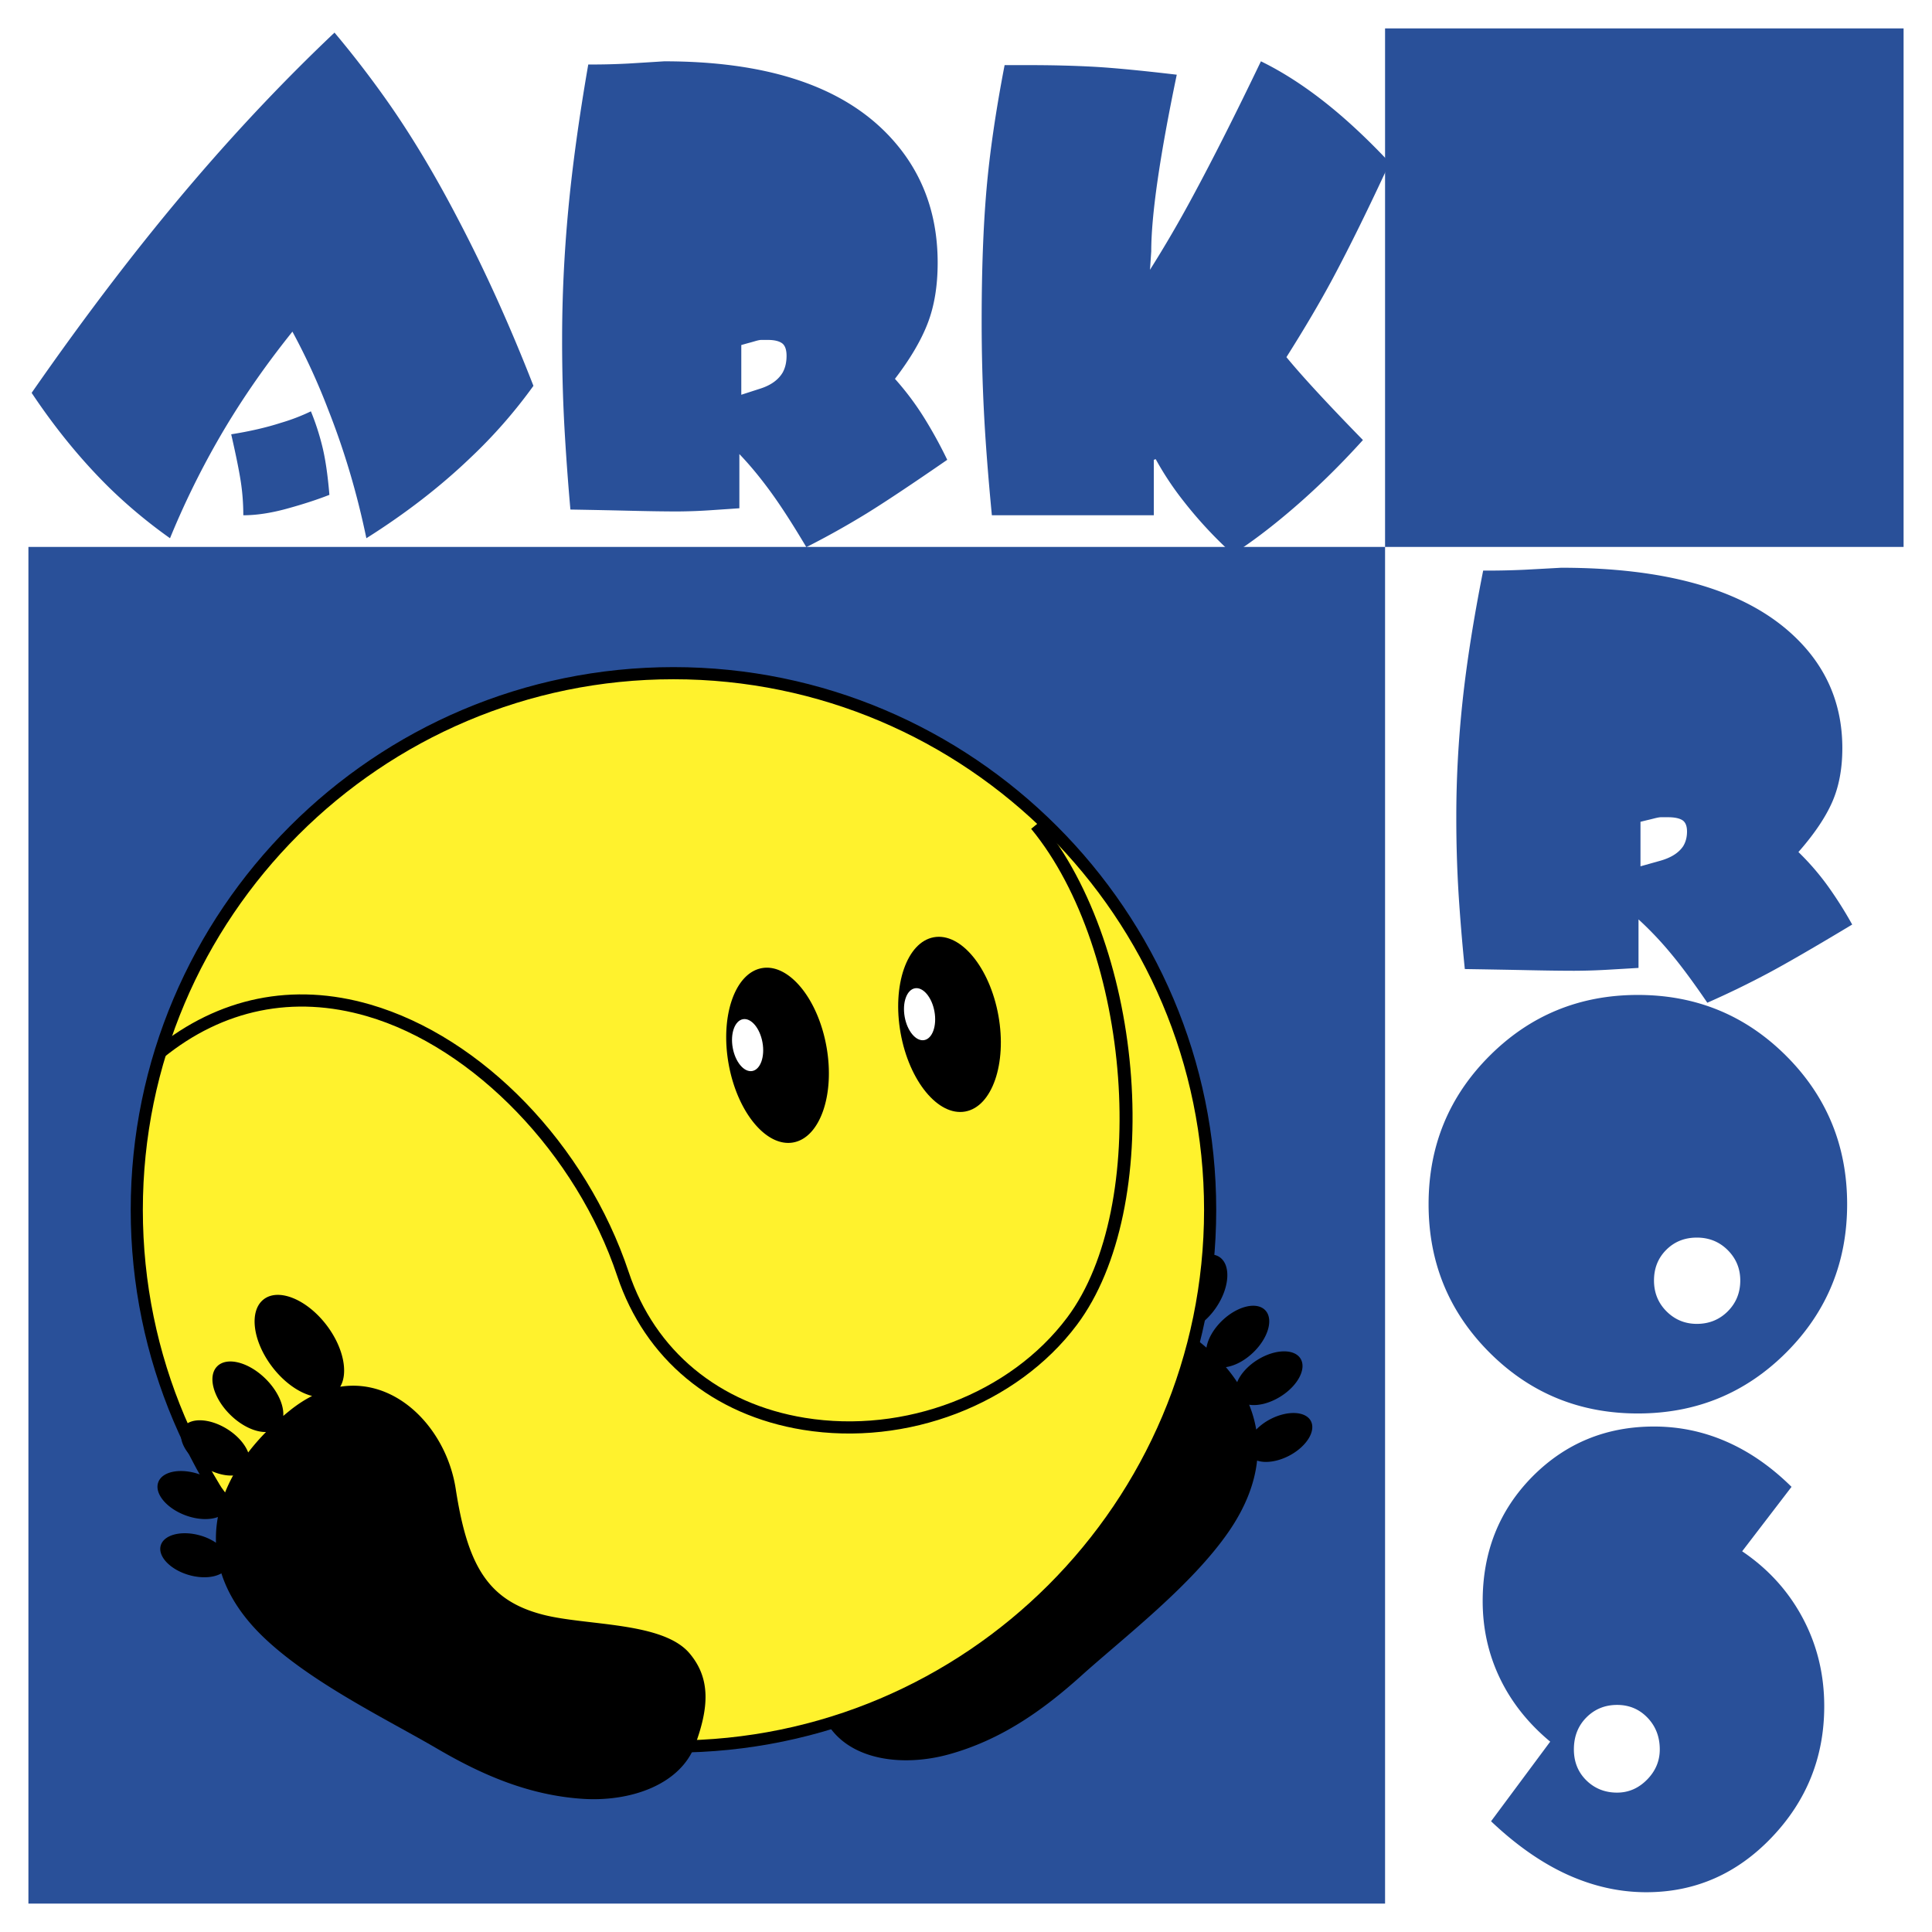
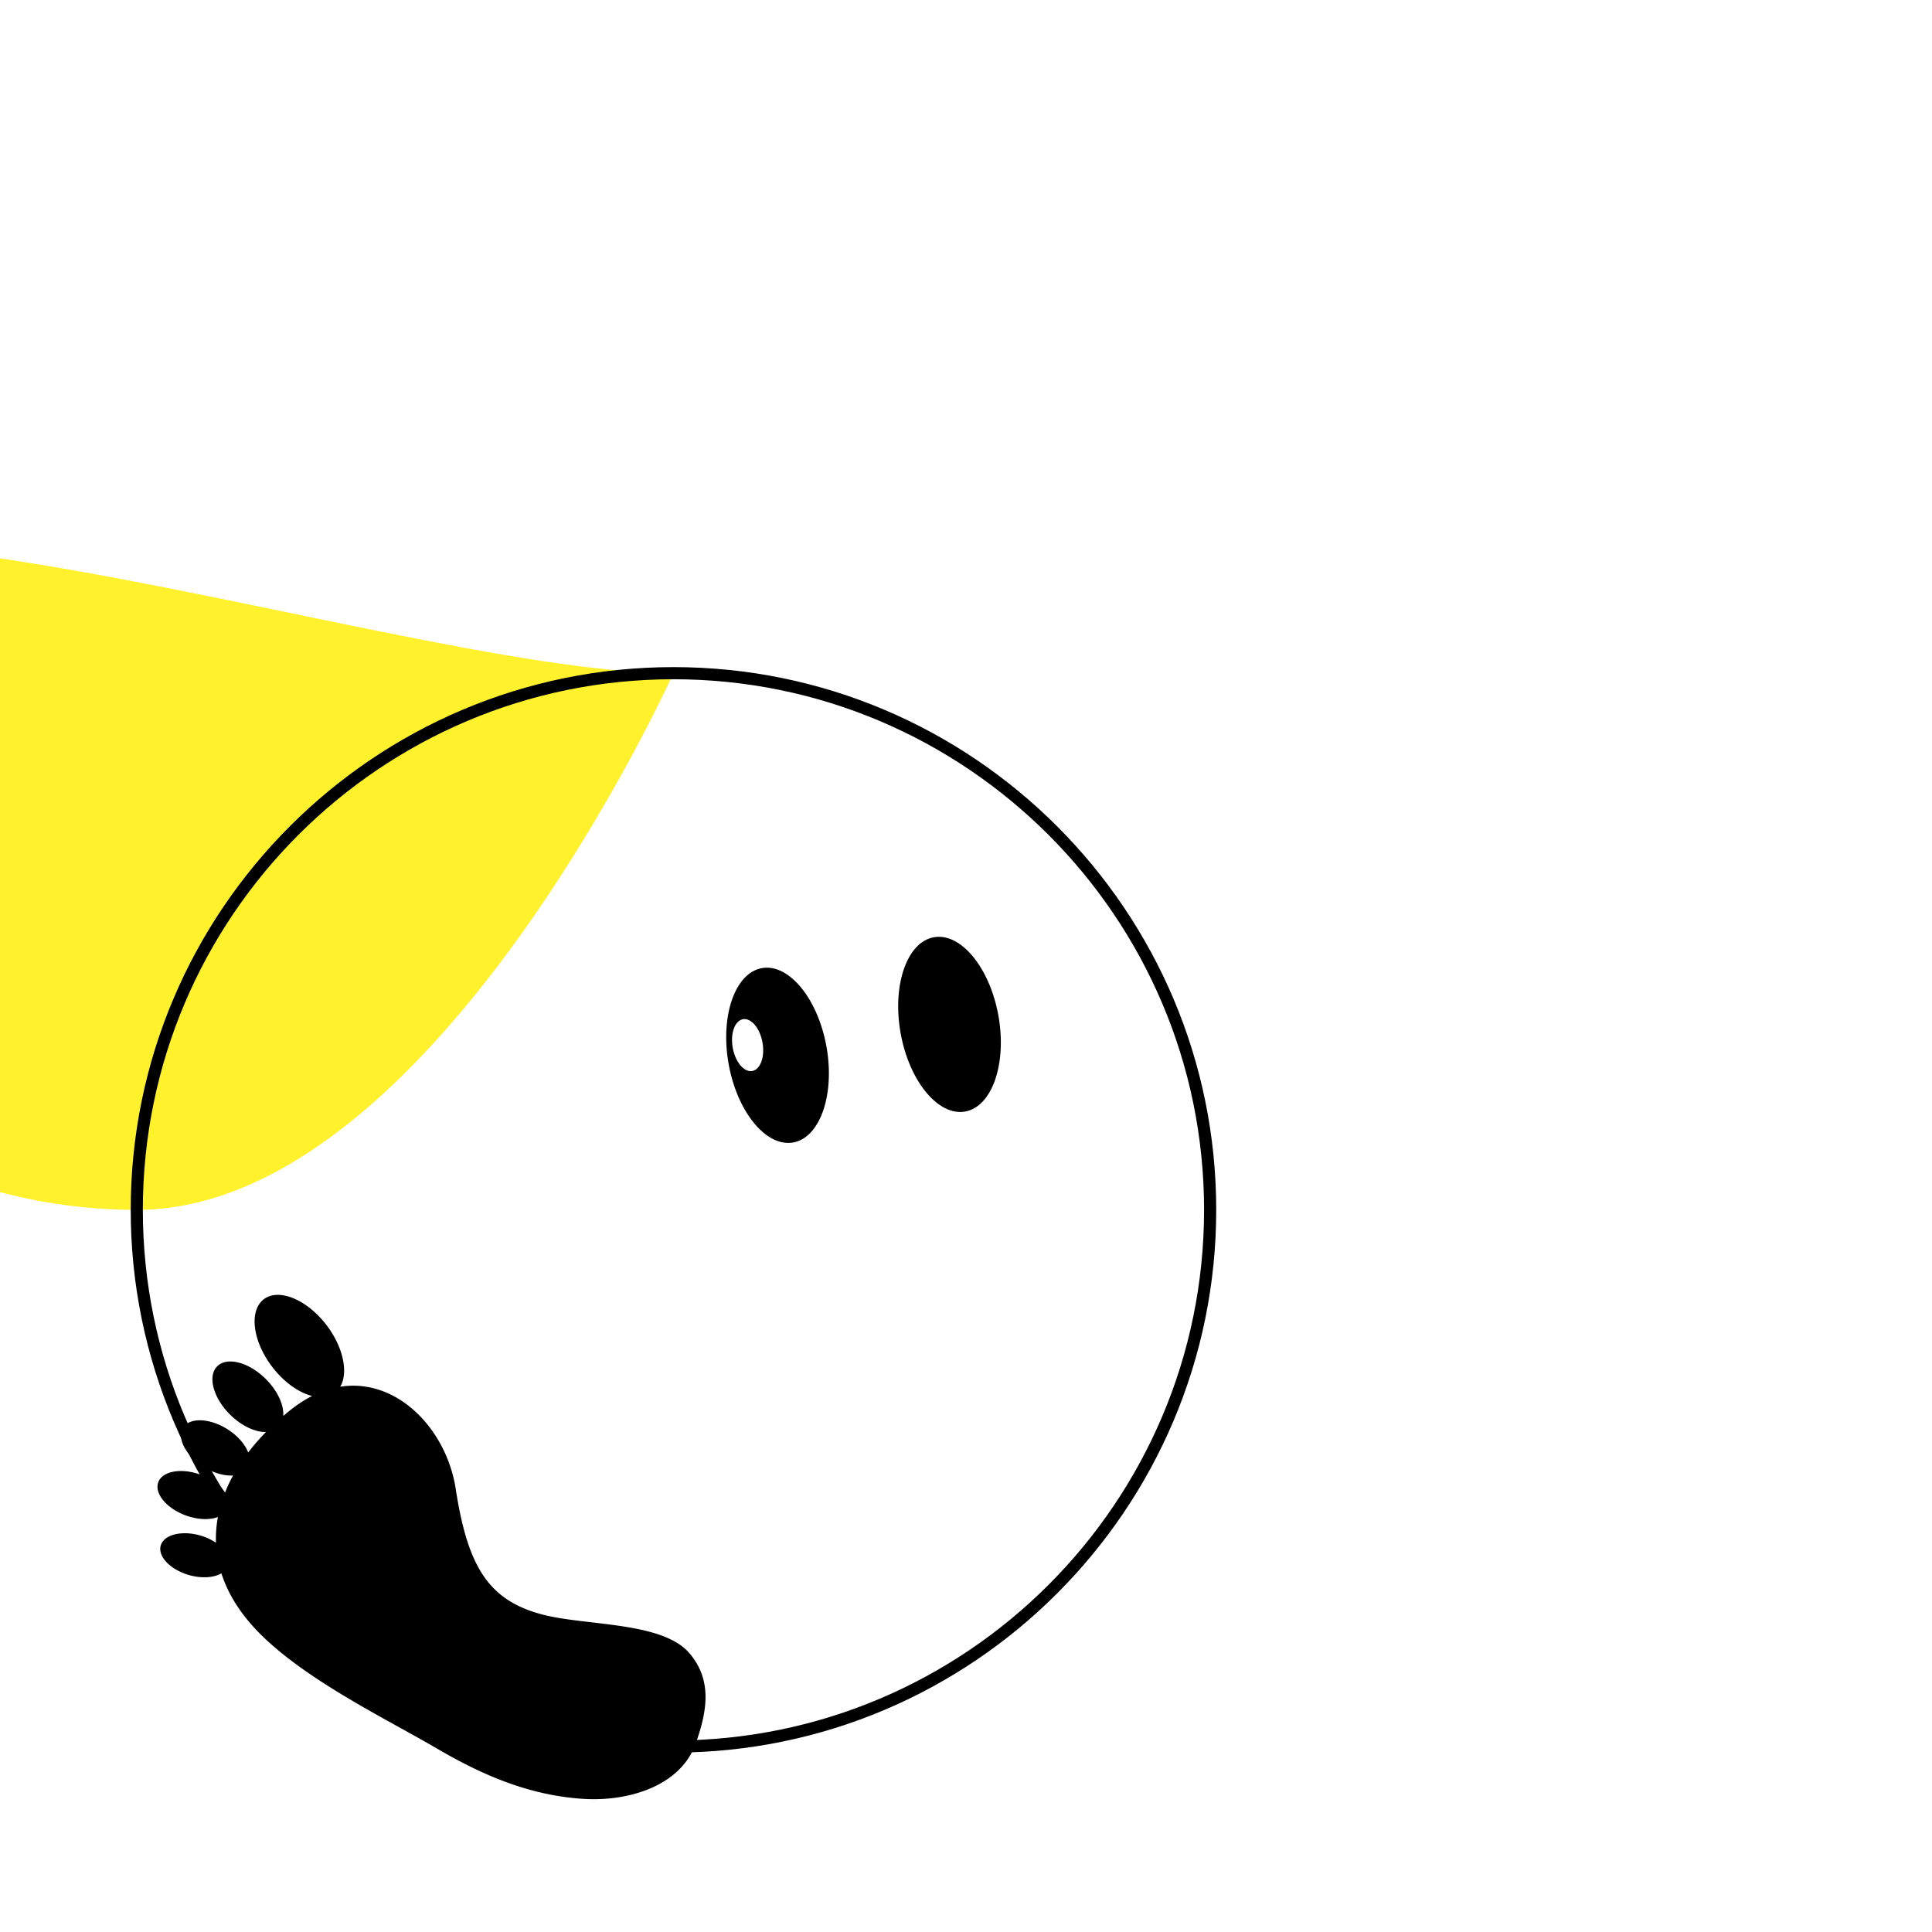
<svg xmlns="http://www.w3.org/2000/svg" width="2500" height="2500" viewBox="0 0 192.756 192.756">
  <path fill="#fff" d="M0 192.756h192.756V0H0v192.756z" />
-   <path fill="#295099" d="M2.835 189.922h135.353V54.567H2.835v135.355zM138.188 54.567h51.733V2.834h-51.733v51.733z" />
-   <path d="M130.786 141.779c.525 1.002-.441 2.549-2.154 3.451-1.167.613-2.389.773-3.212.492-.241 2.264-1.147 4.645-2.834 7.094-3.733 5.41-10.438 10.535-14.738 14.402-3.831 3.447-7.988 6.383-13.191 7.818-4.51 1.242-9.816.646-12.1-3.045-2.032-3.285-2.857-6.094-1.277-9.01 1.975-3.65 9.501-4.762 13.533-6.732 5.146-2.516 6.395-6.355 6.009-14.064-.298-5.949 3.431-12.027 9.229-12.301-1.093-1.203-1.104-3.787.089-6.279 1.394-2.91 3.915-4.623 5.613-3.811 1.699.812 1.946 3.852.554 6.762-.839 1.754-2.089 3.074-3.32 3.666.775.211 1.575.518 2.399.936.278.143.551.285.82.434-.294-1.049.045-2.58.978-3.984 1.316-1.975 3.331-2.961 4.483-2.193 1.153.768 1.021 3.006-.296 4.982-.893 1.34-2.106 2.225-3.153 2.416.769.52 1.488 1.068 2.151 1.643.141-.863.693-1.863 1.582-2.713 1.517-1.445 3.441-1.902 4.285-1.018.845.883.296 2.785-1.221 4.23-.861.824-1.854 1.324-2.707 1.443.412.486.789.988 1.126 1.5.315-.783 1.034-1.609 2.031-2.229 1.733-1.076 3.659-1.131 4.288-.119.628 1.01-.273 2.713-2.006 3.789-1.087.678-2.249.949-3.119.811.326.801.563 1.627.705 2.479a5.552 5.552 0 0 1 1.39-1.027c1.713-.899 3.539-.821 4.063.177z" fill-rule="evenodd" clip-rule="evenodd" />
-   <path d="M67.19 67.164c29.491 0 53.545 24.053 53.545 53.545s-24.054 53.545-53.545 53.545c-29.491 0-53.544-24.053-53.544-53.545S37.7 67.164 67.19 67.164z" fill-rule="evenodd" clip-rule="evenodd" fill="#fff22d" />
+   <path d="M67.19 67.164s-24.054 53.545-53.545 53.545c-29.491 0-53.544-24.053-53.544-53.545S37.7 67.164 67.19 67.164z" fill-rule="evenodd" clip-rule="evenodd" fill="#fff22d" />
  <path d="M13.041 120.709c0 29.857 24.292 54.15 54.15 54.15 29.859 0 54.151-24.293 54.151-54.15 0-29.859-24.292-54.151-54.151-54.151-29.858 0-54.15 24.292-54.15 54.151zm1.21 0c0-29.191 23.75-52.94 52.939-52.94 29.191 0 52.94 23.749 52.94 52.94s-23.749 52.939-52.94 52.939c-29.189 0-52.939-23.748-52.939-52.939z" fill-rule="evenodd" clip-rule="evenodd" />
  <path d="M16.037 154.195c-.314 1.084.946 2.406 2.806 2.943 1.268.365 2.493.273 3.245-.166.692 2.168 2.06 4.318 4.209 6.377 4.748 4.545 12.349 8.209 17.342 11.129 4.448 2.6 9.113 4.637 14.498 4.992 4.668.309 9.746-1.348 11.236-5.424 1.326-3.629 1.569-6.543-.569-9.082-2.671-3.176-10.266-2.746-14.614-3.863-5.548-1.424-7.545-4.934-8.724-12.561-.91-5.887-5.788-11.086-11.522-10.186.828-1.398.316-3.93-1.354-6.131-1.952-2.568-4.768-3.736-6.267-2.598s-1.129 4.164.823 6.732c1.177 1.549 2.665 2.588 3.993 2.92-.718.363-1.439.828-2.162 1.402-.243.195-.482.391-.716.59.076-1.086-.564-2.518-1.762-3.703-1.688-1.672-3.86-2.229-4.834-1.244s-.392 3.15 1.297 4.82c1.144 1.133 2.511 1.754 3.577 1.73a22.128 22.128 0 0 0-1.778 2.041c-.31-.816-1.055-1.686-2.095-2.336-1.778-1.111-3.756-1.17-4.404-.135-.648 1.037.273 2.789 2.05 3.9 1.011.631 2.085.924 2.943.867a15.626 15.626 0 0 0-.801 1.697c-.465-.705-1.338-1.367-2.439-1.773-1.915-.705-3.811-.369-4.223.748-.412 1.117.814 2.602 2.729 3.309 1.201.441 2.395.475 3.22.162a11.704 11.704 0 0 0-.192 2.568 5.485 5.485 0 0 0-1.568-.723c-1.861-.533-3.632-.086-3.944.998zM76.014 96.591c2.687-.481 5.58 3.032 6.44 7.819.861 4.789-.627 9.09-3.315 9.574-2.687.482-5.581-3.031-6.441-7.82s.628-9.09 3.316-9.573z" fill-rule="evenodd" clip-rule="evenodd" />
  <path d="M74.124 101.686c.817-.146 1.694.893 1.949 2.318.256 1.424-.202 2.705-1.02 2.852-.817.146-1.693-.895-1.949-2.318s.203-2.704 1.02-2.852z" fill-rule="evenodd" clip-rule="evenodd" fill="#fff" />
  <path d="M93.172 93.509c2.687-.483 5.579 3.03 6.44 7.819.859 4.789-.629 9.09-3.315 9.57-2.688.484-5.581-3.027-6.442-7.818-.86-4.789.628-9.088 3.317-9.571z" fill-rule="evenodd" clip-rule="evenodd" />
-   <path d="M91.283 98.602c.816-.146 1.693.896 1.948 2.318.256 1.424-.202 2.705-1.021 2.852-.817.148-1.693-.893-1.949-2.316-.255-1.427.203-2.706 1.022-2.854z" fill-rule="evenodd" clip-rule="evenodd" fill="#fff" />
-   <path d="M138.653 16.23c-2.12 4.58-4.009 8.418-5.663 11.515-1.271 2.375-2.819 5.004-4.643 7.888 1.568 1.908 4.114 4.664 7.633 8.269-2.375 2.63-4.812 5.005-7.314 7.125-1.993 1.696-3.882 3.117-5.662 4.262a42.07 42.07 0 0 1-4.961-5.343 30.18 30.18 0 0 1-2.737-4.135l-.189.064v5.533H98.959c-.383-3.985-.648-7.453-.795-10.399-.15-2.947-.224-5.948-.224-9.001 0-5.004.159-9.352.478-13.041.317-3.69.922-7.846 1.812-12.469h2.482c2.291 0 4.411.055 6.359.159 1.953.107 4.729.371 8.335.796-1.696 8.143-2.546 14.017-2.546 17.621l-.126 1.844a121.401 121.401 0 0 0 4.262-7.315c1.993-3.689 4.263-8.185 6.807-13.486 1.825.89 3.669 2.035 5.536 3.435 2.374 1.78 4.812 4.006 7.314 6.678zM32.864 49.372c-1.187.467-2.587.924-4.199 1.368-1.612.446-3.074.668-4.39.668 0-1.144-.084-2.268-.254-3.371-.17-1.103-.488-2.672-.954-4.707 1.866-.297 3.52-.679 4.962-1.145a19.66 19.66 0 0 0 2.99-1.146 24.713 24.713 0 0 1 1.113 3.403c.319 1.252.563 2.896.732 4.93zm20.357-10.877a50.08 50.08 0 0 1-6.299 7.189c-3.011 2.884-6.467 5.555-10.369 8.015-.932-4.496-2.205-8.779-3.816-12.85a65.273 65.273 0 0 0-3.562-7.761c-2.927 3.646-5.449 7.335-7.57 11.069a82.81 82.81 0 0 0-4.643 9.542 50.64 50.64 0 0 1-6.044-5.026c-2.799-2.756-5.386-5.915-7.761-9.478 5.514-7.931 10.92-14.992 16.222-21.184 4.537-5.301 9.203-10.22 13.995-14.758a101.543 101.543 0 0 1 5.598 7.316c2.29 3.307 4.538 7.082 6.743 11.323 2.67 5.089 5.173 10.624 7.506 16.603zm25.254-2.99c0-.636-.159-1.06-.467-1.272-.308-.212-.773-.318-1.389-.318h-.678c-.127 0-.329.042-.625.128a17.73 17.73 0 0 1-.679.19l-.678.191v4.961l1.971-.637c1.018-.339 1.739-.869 2.163-1.59.254-.465.382-1.017.382-1.653zm16.031 10.37c-3.563 2.459-6.256 4.251-8.079 5.374a84.726 84.726 0 0 1-5.979 3.34c-1.358-2.289-2.557-4.145-3.596-5.566-1.038-1.42-2.066-2.661-3.085-3.721v5.407c-.593.043-1.526.106-2.798.191a52.024 52.024 0 0 1-3.435.127c-1.146 0-2.609-.021-4.389-.063a918.083 918.083 0 0 0-6.236-.127 260.315 260.315 0 0 1-.603-8.333 157.26 157.26 0 0 1-.223-8.715c0-4.156.201-8.408.604-12.755.404-4.346 1.071-9.214 2.004-14.599a69.63 69.63 0 0 0 4.008-.096 840.76 840.76 0 0 0 3.562-.222c9.882 0 17.176 2.289 21.883 6.87 3.605 3.52 5.407 7.93 5.407 13.231 0 2.291-.328 4.295-.986 6.012-.657 1.718-1.749 3.573-3.276 5.567a28.137 28.137 0 0 1 2.99 4.007 44.923 44.923 0 0 1 2.227 4.071zM148.763 181.709l5.901-7.945c-2.193-1.822-3.866-3.93-5.012-6.312-1.153-2.395-1.725-4.969-1.725-7.713 0-4.926 1.651-9.057 4.946-12.404 3.305-3.336 7.351-5.01 12.15-5.01 2.5 0 4.914.496 7.212 1.502 2.312 1.008 4.481 2.514 6.506 4.516l-4.926 6.43c2.605 1.758 4.619 3.982 6.05 6.672 1.43 2.691 2.139 5.615 2.139 8.783 0 5.074-1.748 9.426-5.233 13.082s-7.66 5.477-12.521 5.477c-2.69 0-5.318-.594-7.902-1.77-2.576-1.177-5.105-2.956-7.585-5.308zm12.573-2.859c1.146 0 2.142-.434 2.989-1.293.847-.857 1.271-1.865 1.271-3.02 0-1.26-.414-2.32-1.229-3.166-.817-.848-1.823-1.271-3.031-1.271-1.217 0-2.245.424-3.071 1.26-.826.838-1.238 1.896-1.238 3.178 0 1.24.412 2.268 1.238 3.084.826.814 1.854 1.228 3.071 1.228zm12.291-51.098c0-1.186-.417-2.193-1.25-3.027-.833-.832-1.859-1.25-3.081-1.25-1.223 0-2.241.408-3.055 1.223-.814.814-1.222 1.834-1.222 3.055 0 1.223.417 2.248 1.25 3.082.833.83 1.841 1.248 3.026 1.248 1.222 0 2.248-.418 3.081-1.248.834-.835 1.251-1.86 1.251-3.083zm10.662-7.607c0 5.811-2.027 10.744-6.081 14.799-4.055 4.053-8.987 6.078-14.798 6.078-5.812 0-10.746-2.025-14.8-6.078-4.054-4.055-6.08-8.988-6.08-14.799 0-5.812 2.026-10.746 6.08-14.799s8.987-6.08 14.8-6.08c5.811 0 10.743 2.027 14.798 6.08 4.054 4.052 6.081 8.986 6.081 14.799zm-15.976-37.187c0-.569-.164-.948-.48-1.139-.314-.19-.795-.284-1.428-.284h-.697c-.129 0-.337.038-.643.113-.294.077-.522.133-.698.171l-.696.171v4.442l2.025-.569c1.047-.304 1.788-.779 2.225-1.423.262-.418.392-.912.392-1.482zm16.48 9.284c-3.663 2.203-6.431 3.806-8.307 4.812a91.189 91.189 0 0 1-6.146 2.988c-1.396-2.049-2.627-3.71-3.694-4.982a34.091 34.091 0 0 0-3.171-3.332v4.841c-.61.037-1.57.094-2.879.17a61.428 61.428 0 0 1-3.53.115c-1.177 0-2.681-.02-4.512-.057-1.831-.039-3.967-.076-6.409-.115a203.022 203.022 0 0 1-.62-7.46 123.525 123.525 0 0 1-.229-7.803c0-3.721.206-7.526.62-11.419.416-3.892 1.102-8.249 2.06-13.071a81.5 81.5 0 0 0 4.12-.085c1.09-.057 2.31-.125 3.663-.2 10.157 0 17.654 2.051 22.493 6.152 3.706 3.151 5.558 7.1 5.558 11.846 0 2.051-.337 3.845-1.012 5.382-.676 1.538-1.8 3.2-3.369 4.984a25.653 25.653 0 0 1 3.074 3.588 39.88 39.88 0 0 1 2.29 3.646z" fill-rule="evenodd" clip-rule="evenodd" fill="#295099" />
-   <path d="M102.879 82.693c10.018 12.166 11.899 37.682 3.596 48.754-5.702 7.604-16.217 11.625-26.167 10.01-8.555-1.389-14.963-6.686-17.58-14.535-4.238-12.715-14.595-23.443-25.771-26.697-7.73-2.25-15.145-.738-21.438 4.377l.764.941c5.973-4.854 13.004-6.289 20.335-4.154 10.643 3.098 20.907 13.756 24.961 25.916 2.764 8.293 9.519 13.887 18.535 15.35 10.382 1.686 21.366-2.525 27.332-10.479 8.743-11.662 6.876-37.491-3.632-50.254l-.935.771z" fill-rule="evenodd" clip-rule="evenodd" />
</svg>